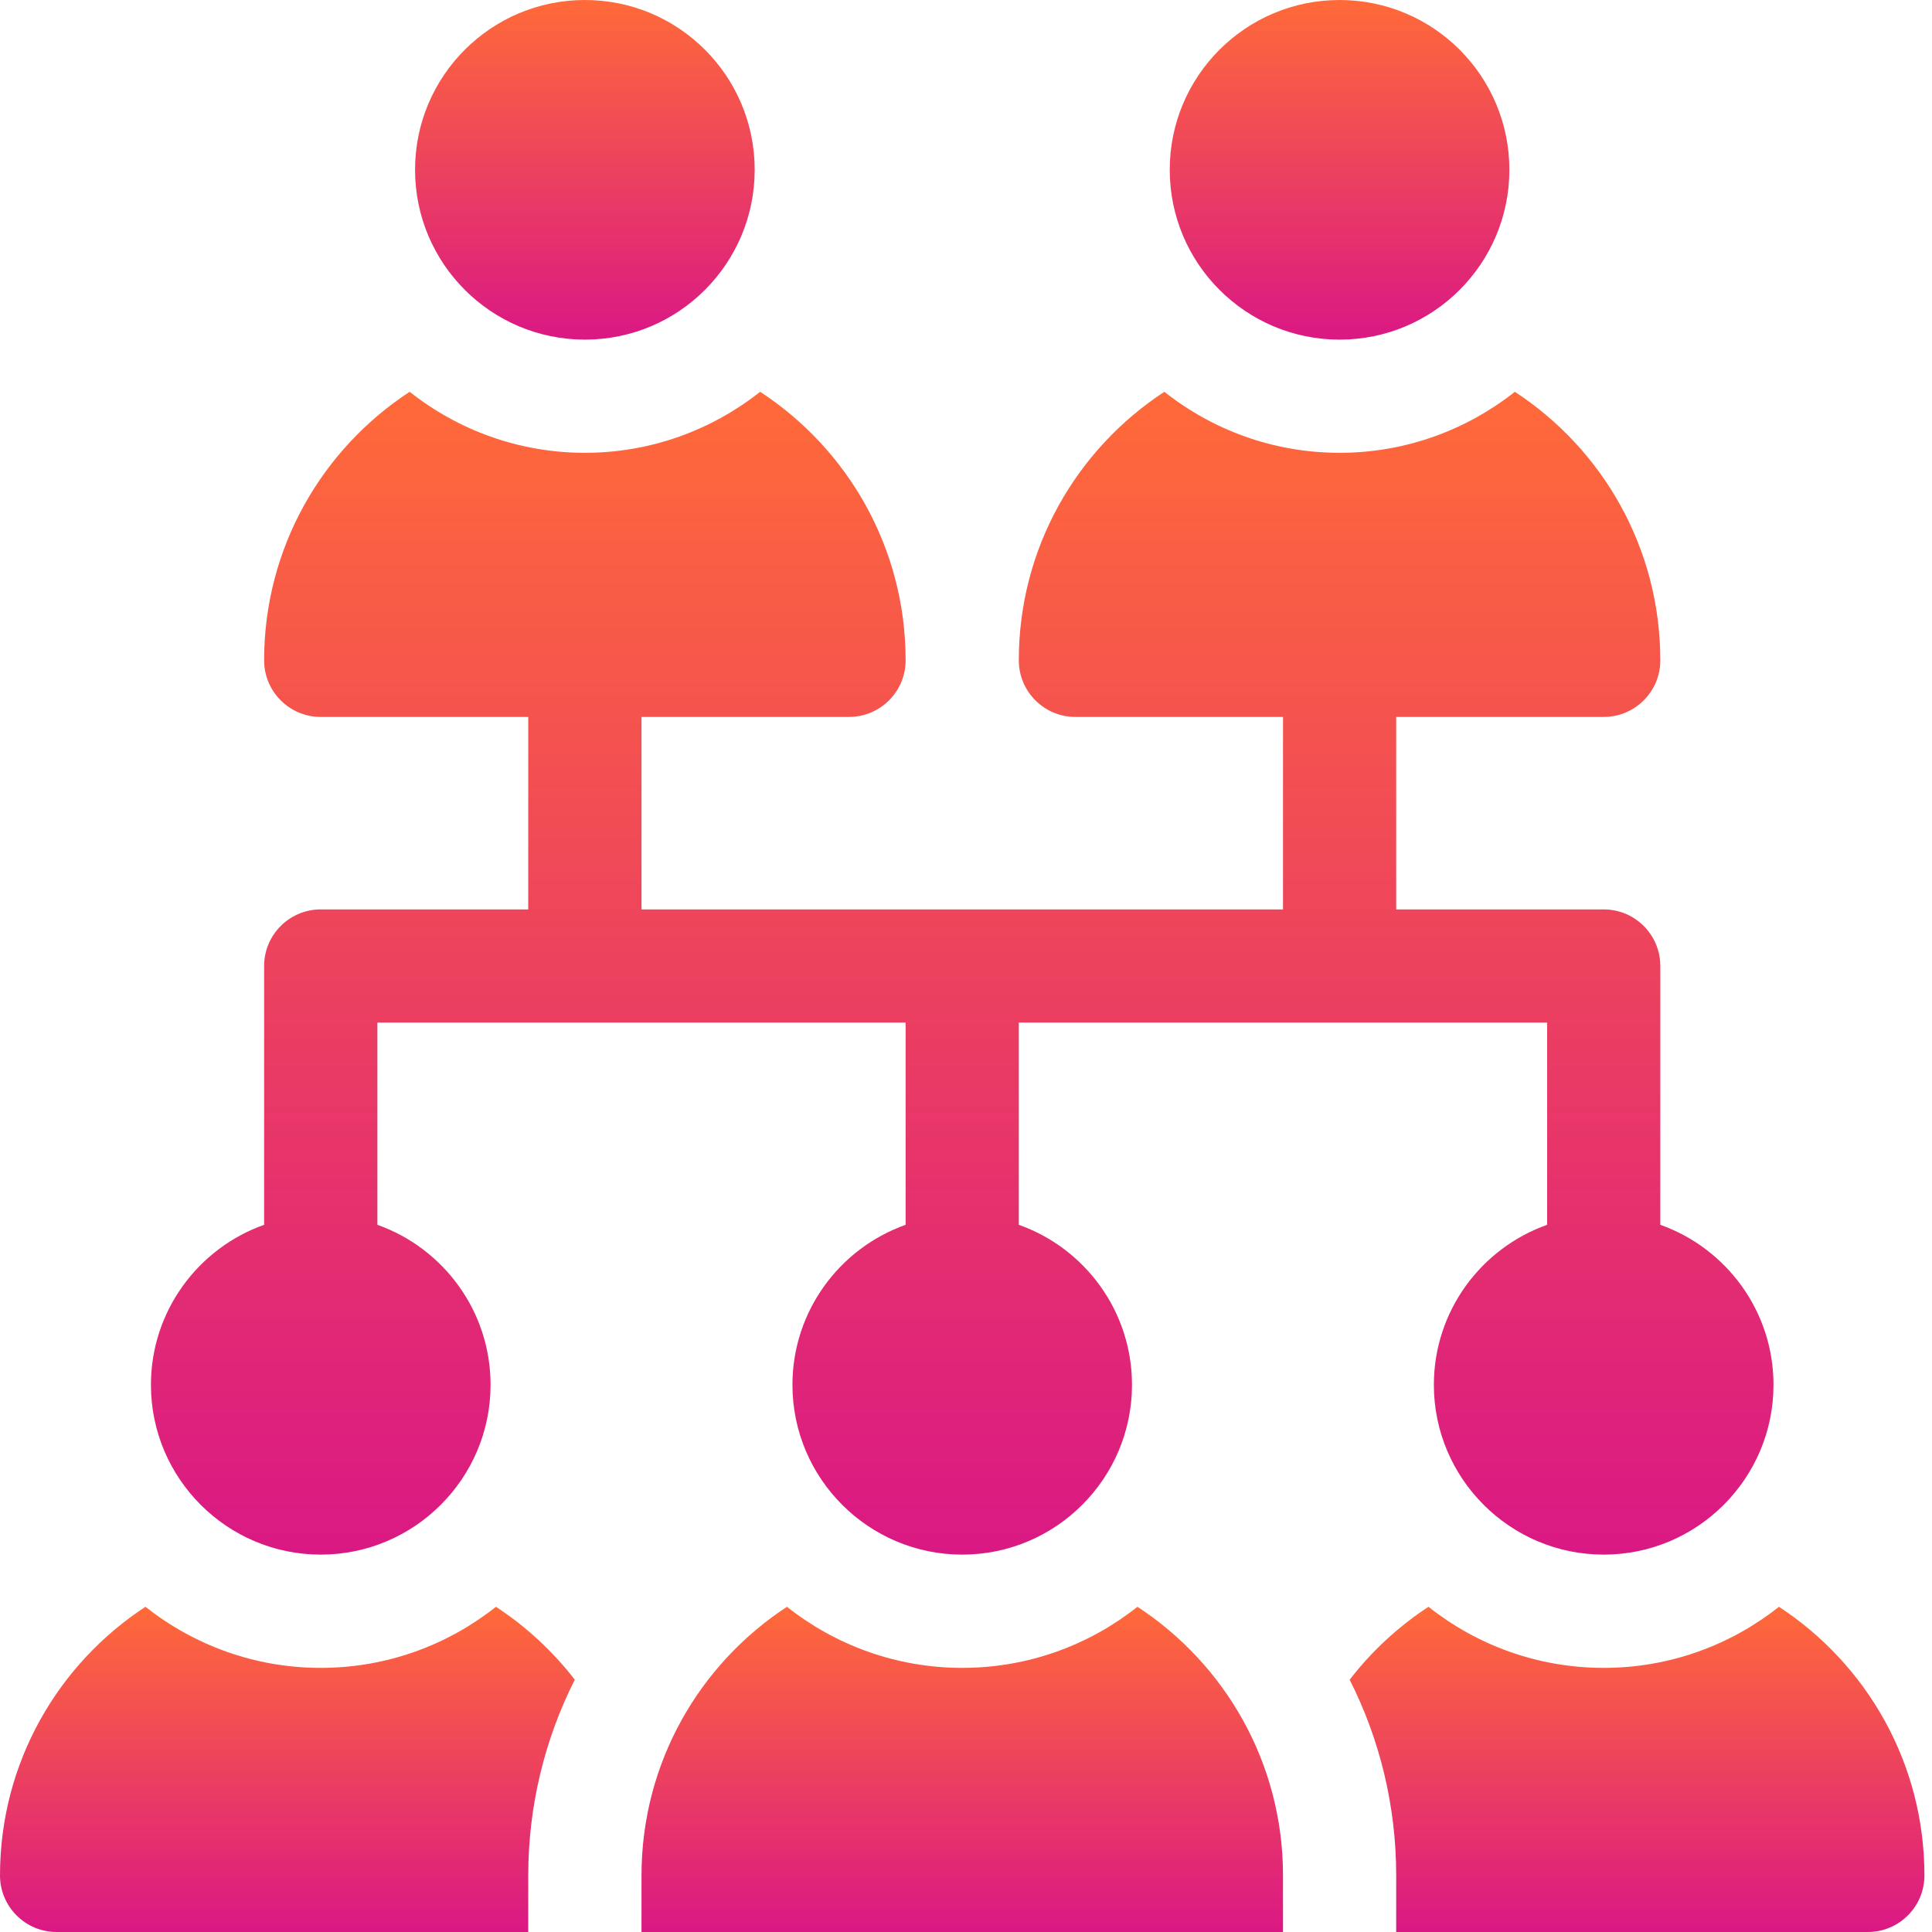
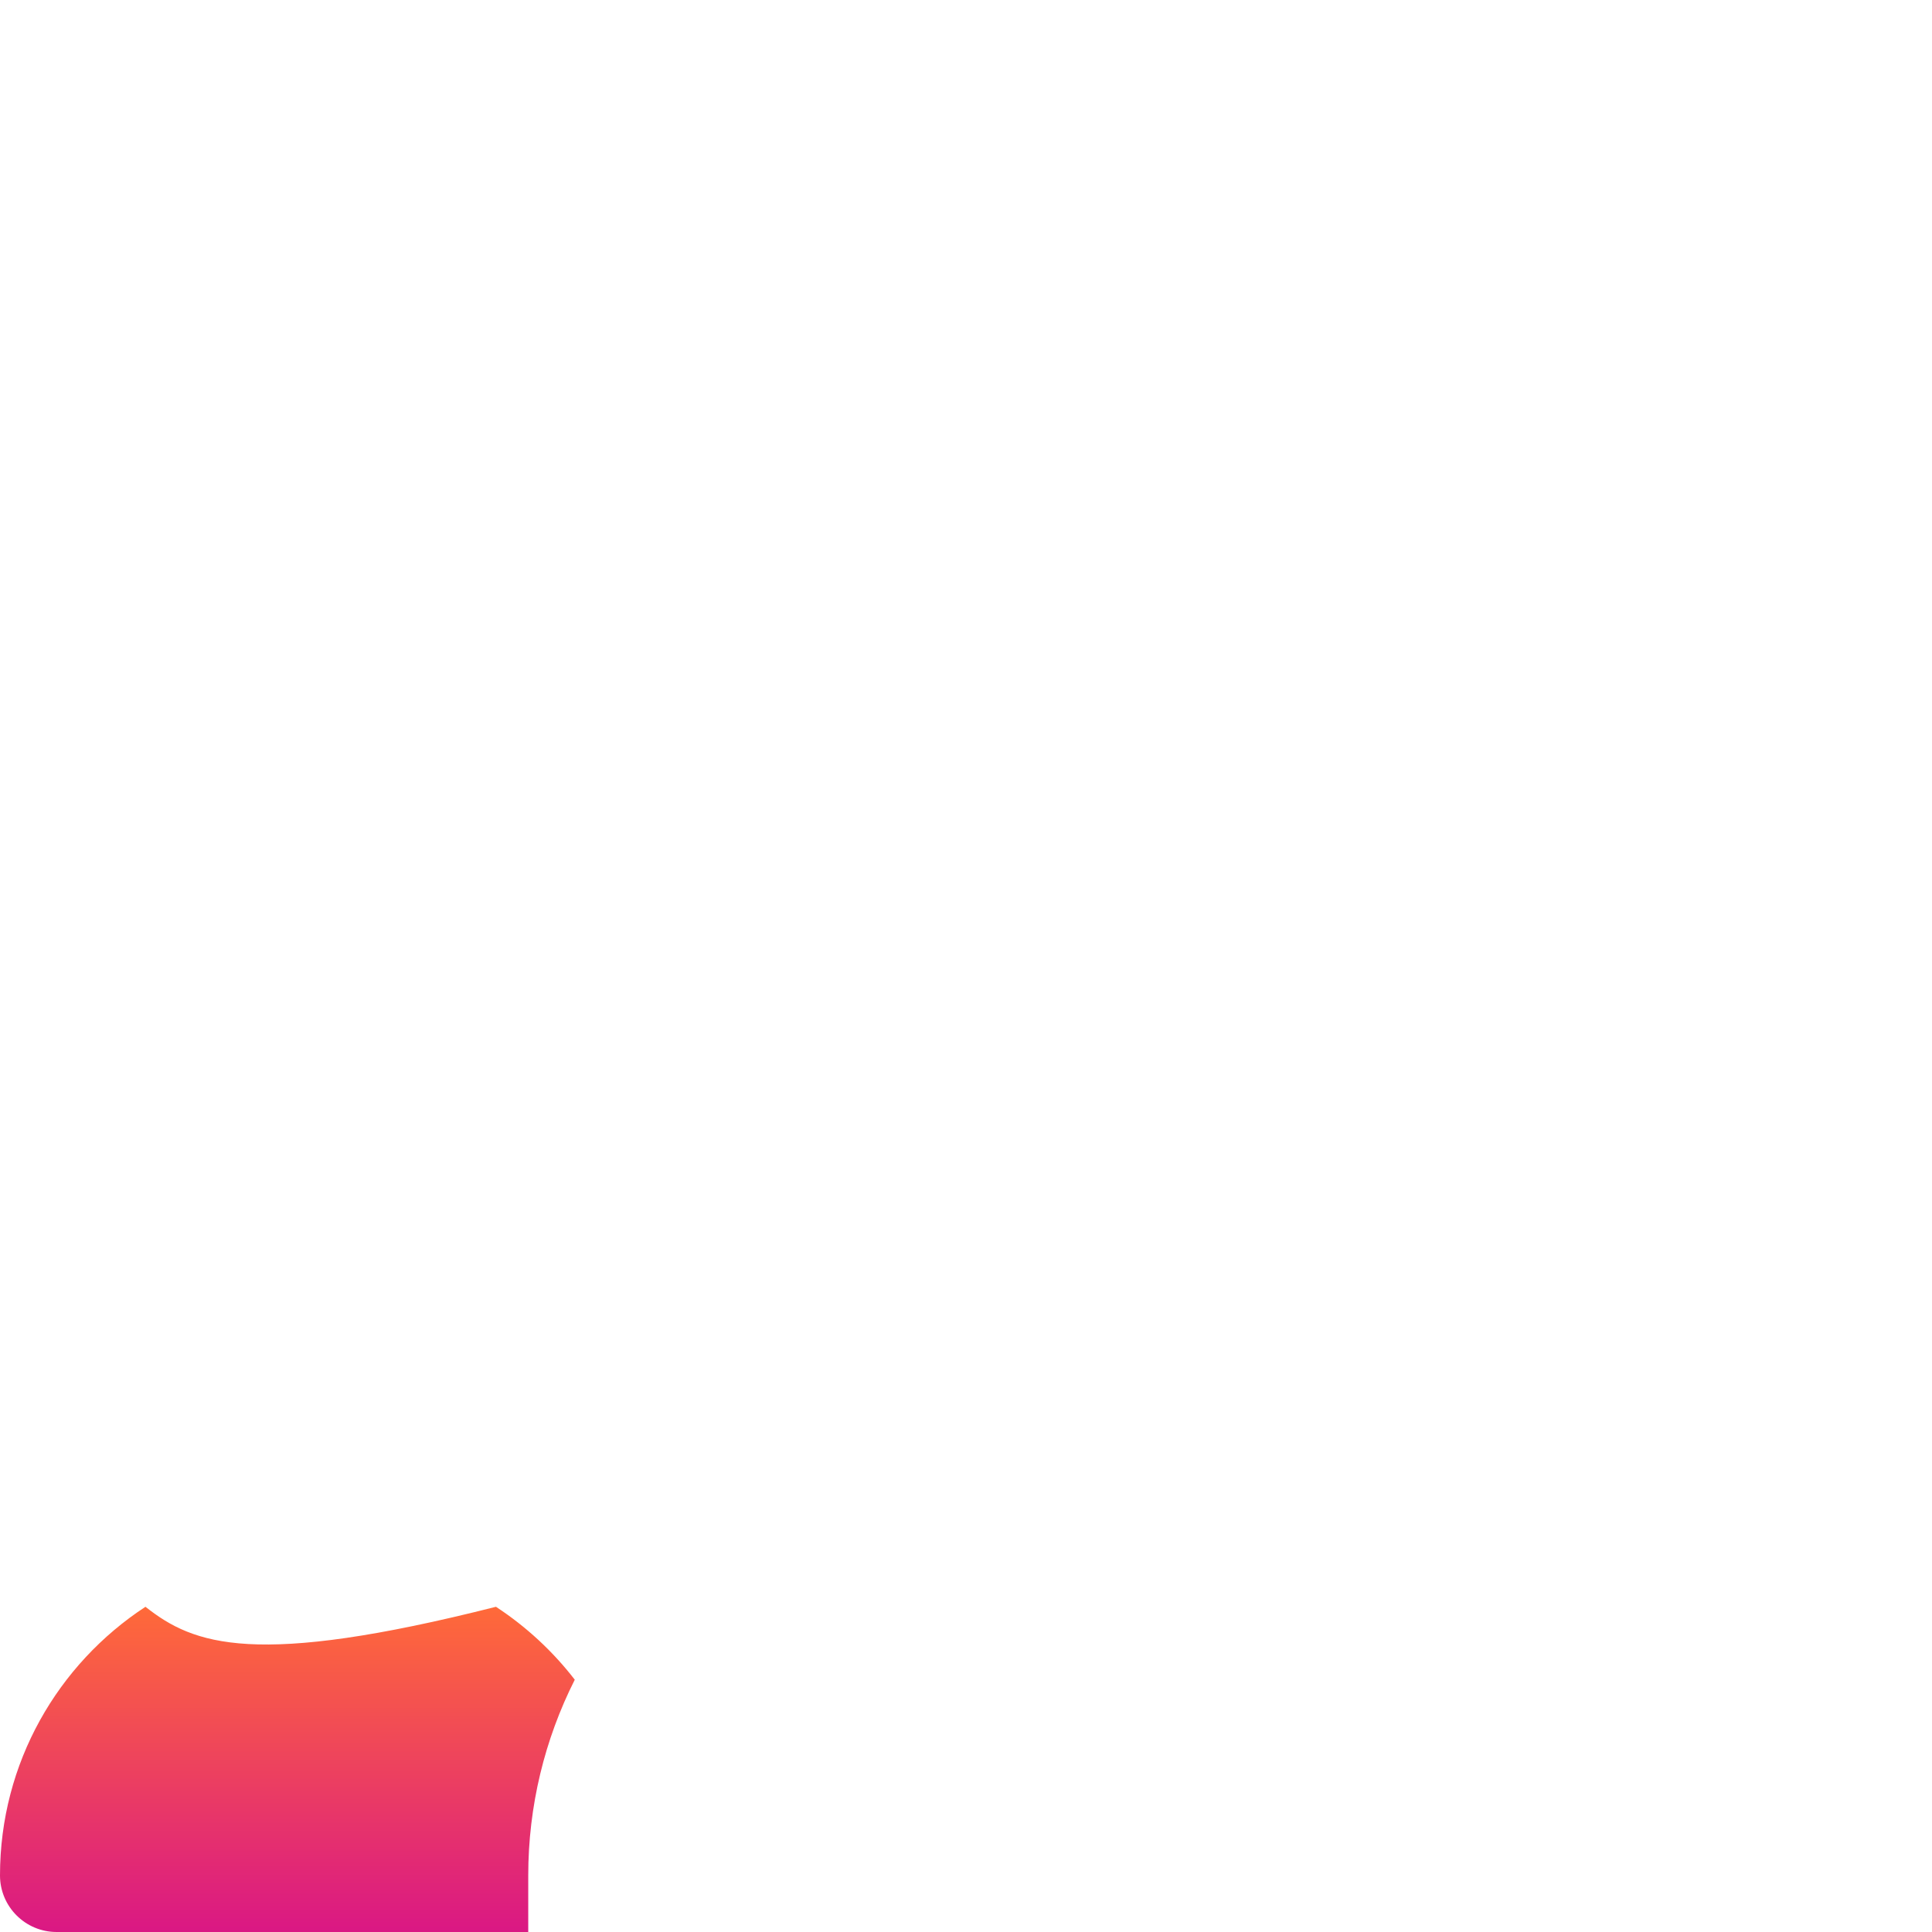
<svg xmlns="http://www.w3.org/2000/svg" width="24" height="24" viewBox="0 0 24 24" fill="none">
-   <path d="M14.13 19.96C13.531 20.435 12.775 20.719 11.953 20.719C11.132 20.719 10.375 20.435 9.776 19.96C8.688 20.672 7.969 21.9 7.969 23.297V24H15.938V23.297C15.938 21.9 15.218 20.672 14.13 19.96Z" fill="url(#paint0_linear_2792_10620)" />
-   <path d="M16.641 4.219C17.806 4.219 18.75 3.274 18.75 2.109C18.75 0.944 17.806 0 16.641 0C15.476 0 14.531 0.944 14.531 2.109C14.531 3.274 15.476 4.219 16.641 4.219Z" fill="url(#paint1_linear_2792_10620)" />
-   <path d="M7.266 4.219C8.431 4.219 9.375 3.274 9.375 2.109C9.375 0.944 8.431 0 7.266 0C6.101 0 5.156 0.944 5.156 2.109C5.156 3.274 6.101 4.219 7.266 4.219Z" fill="url(#paint2_linear_2792_10620)" />
-   <path d="M3.984 19.312C5.147 19.312 6.094 18.366 6.094 17.203C6.094 16.286 5.506 15.505 4.688 15.215V12.703H11.25V15.215C10.432 15.505 9.844 16.286 9.844 17.203C9.844 18.366 10.79 19.312 11.953 19.312C13.116 19.312 14.062 18.366 14.062 17.203C14.062 16.286 13.475 15.505 12.656 15.215V12.703H19.219V15.215C18.4 15.505 17.812 16.286 17.812 17.203C17.812 18.366 18.759 19.312 19.922 19.312C21.085 19.312 22.031 18.366 22.031 17.203C22.031 16.286 21.443 15.505 20.625 15.215V12C20.625 11.612 20.31 11.297 19.922 11.297H17.344V8.906H19.922C20.31 8.906 20.625 8.591 20.625 8.203C20.625 6.806 19.906 5.578 18.818 4.867C18.218 5.341 17.462 5.625 16.641 5.625C15.819 5.625 15.063 5.341 14.464 4.867C13.376 5.578 12.656 6.806 12.656 8.203C12.656 8.591 12.971 8.906 13.359 8.906H15.938V11.297H7.969V8.906H10.547C10.935 8.906 11.25 8.591 11.25 8.203C11.25 6.806 10.531 5.578 9.443 4.867C8.843 5.341 8.087 5.625 7.266 5.625C6.444 5.625 5.688 5.341 5.089 4.867C4.001 5.578 3.281 6.806 3.281 8.203C3.281 8.591 3.596 8.906 3.984 8.906H6.562V11.297H3.984C3.596 11.297 3.281 11.612 3.281 12V15.215C2.463 15.505 1.875 16.286 1.875 17.203C1.875 18.366 2.821 19.312 3.984 19.312Z" fill="url(#paint3_linear_2792_10620)" />
-   <path d="M22.099 19.96C21.5 20.435 20.744 20.719 19.922 20.719C19.1 20.719 18.344 20.435 17.745 19.96C17.37 20.206 17.039 20.512 16.766 20.866C17.141 21.607 17.344 22.436 17.344 23.297V24H23.203C23.591 24 23.906 23.685 23.906 23.297C23.906 21.9 23.187 20.672 22.099 19.96Z" fill="url(#paint4_linear_2792_10620)" />
-   <path d="M6.161 19.96C5.562 20.435 4.806 20.719 3.984 20.719C3.163 20.719 2.407 20.435 1.807 19.96C0.719 20.672 0 21.9 0 23.297C0 23.685 0.315 24 0.703 24H6.562V23.297C6.562 22.436 6.766 21.607 7.14 20.866C6.867 20.512 6.536 20.206 6.161 19.96Z" fill="url(#paint5_linear_2792_10620)" />
+   <path d="M6.161 19.96C3.163 20.719 2.407 20.435 1.807 19.96C0.719 20.672 0 21.9 0 23.297C0 23.685 0.315 24 0.703 24H6.562V23.297C6.562 22.436 6.766 21.607 7.14 20.866C6.867 20.512 6.536 20.206 6.161 19.96Z" fill="url(#paint5_linear_2792_10620)" />
  <defs>
    <linearGradient id="paint0_linear_2792_10620" x1="11.953" y1="19.96" x2="11.953" y2="24" gradientUnits="userSpaceOnUse">
      <stop stop-color="#FF6A39" />
      <stop offset="1" stop-color="#DA1884" />
    </linearGradient>
    <linearGradient id="paint1_linear_2792_10620" x1="16.641" y1="0" x2="16.641" y2="4.219" gradientUnits="userSpaceOnUse">
      <stop stop-color="#FF6A39" />
      <stop offset="1" stop-color="#DA1884" />
    </linearGradient>
    <linearGradient id="paint2_linear_2792_10620" x1="7.266" y1="0" x2="7.266" y2="4.219" gradientUnits="userSpaceOnUse">
      <stop stop-color="#FF6A39" />
      <stop offset="1" stop-color="#DA1884" />
    </linearGradient>
    <linearGradient id="paint3_linear_2792_10620" x1="11.953" y1="4.867" x2="11.953" y2="19.312" gradientUnits="userSpaceOnUse">
      <stop stop-color="#FF6A39" />
      <stop offset="1" stop-color="#DA1884" />
    </linearGradient>
    <linearGradient id="paint4_linear_2792_10620" x1="20.336" y1="19.96" x2="20.336" y2="24" gradientUnits="userSpaceOnUse">
      <stop stop-color="#FF6A39" />
      <stop offset="1" stop-color="#DA1884" />
    </linearGradient>
    <linearGradient id="paint5_linear_2792_10620" x1="3.57" y1="19.96" x2="3.57" y2="24" gradientUnits="userSpaceOnUse">
      <stop stop-color="#FF6A39" />
      <stop offset="1" stop-color="#DA1884" />
    </linearGradient>
  </defs>
</svg>